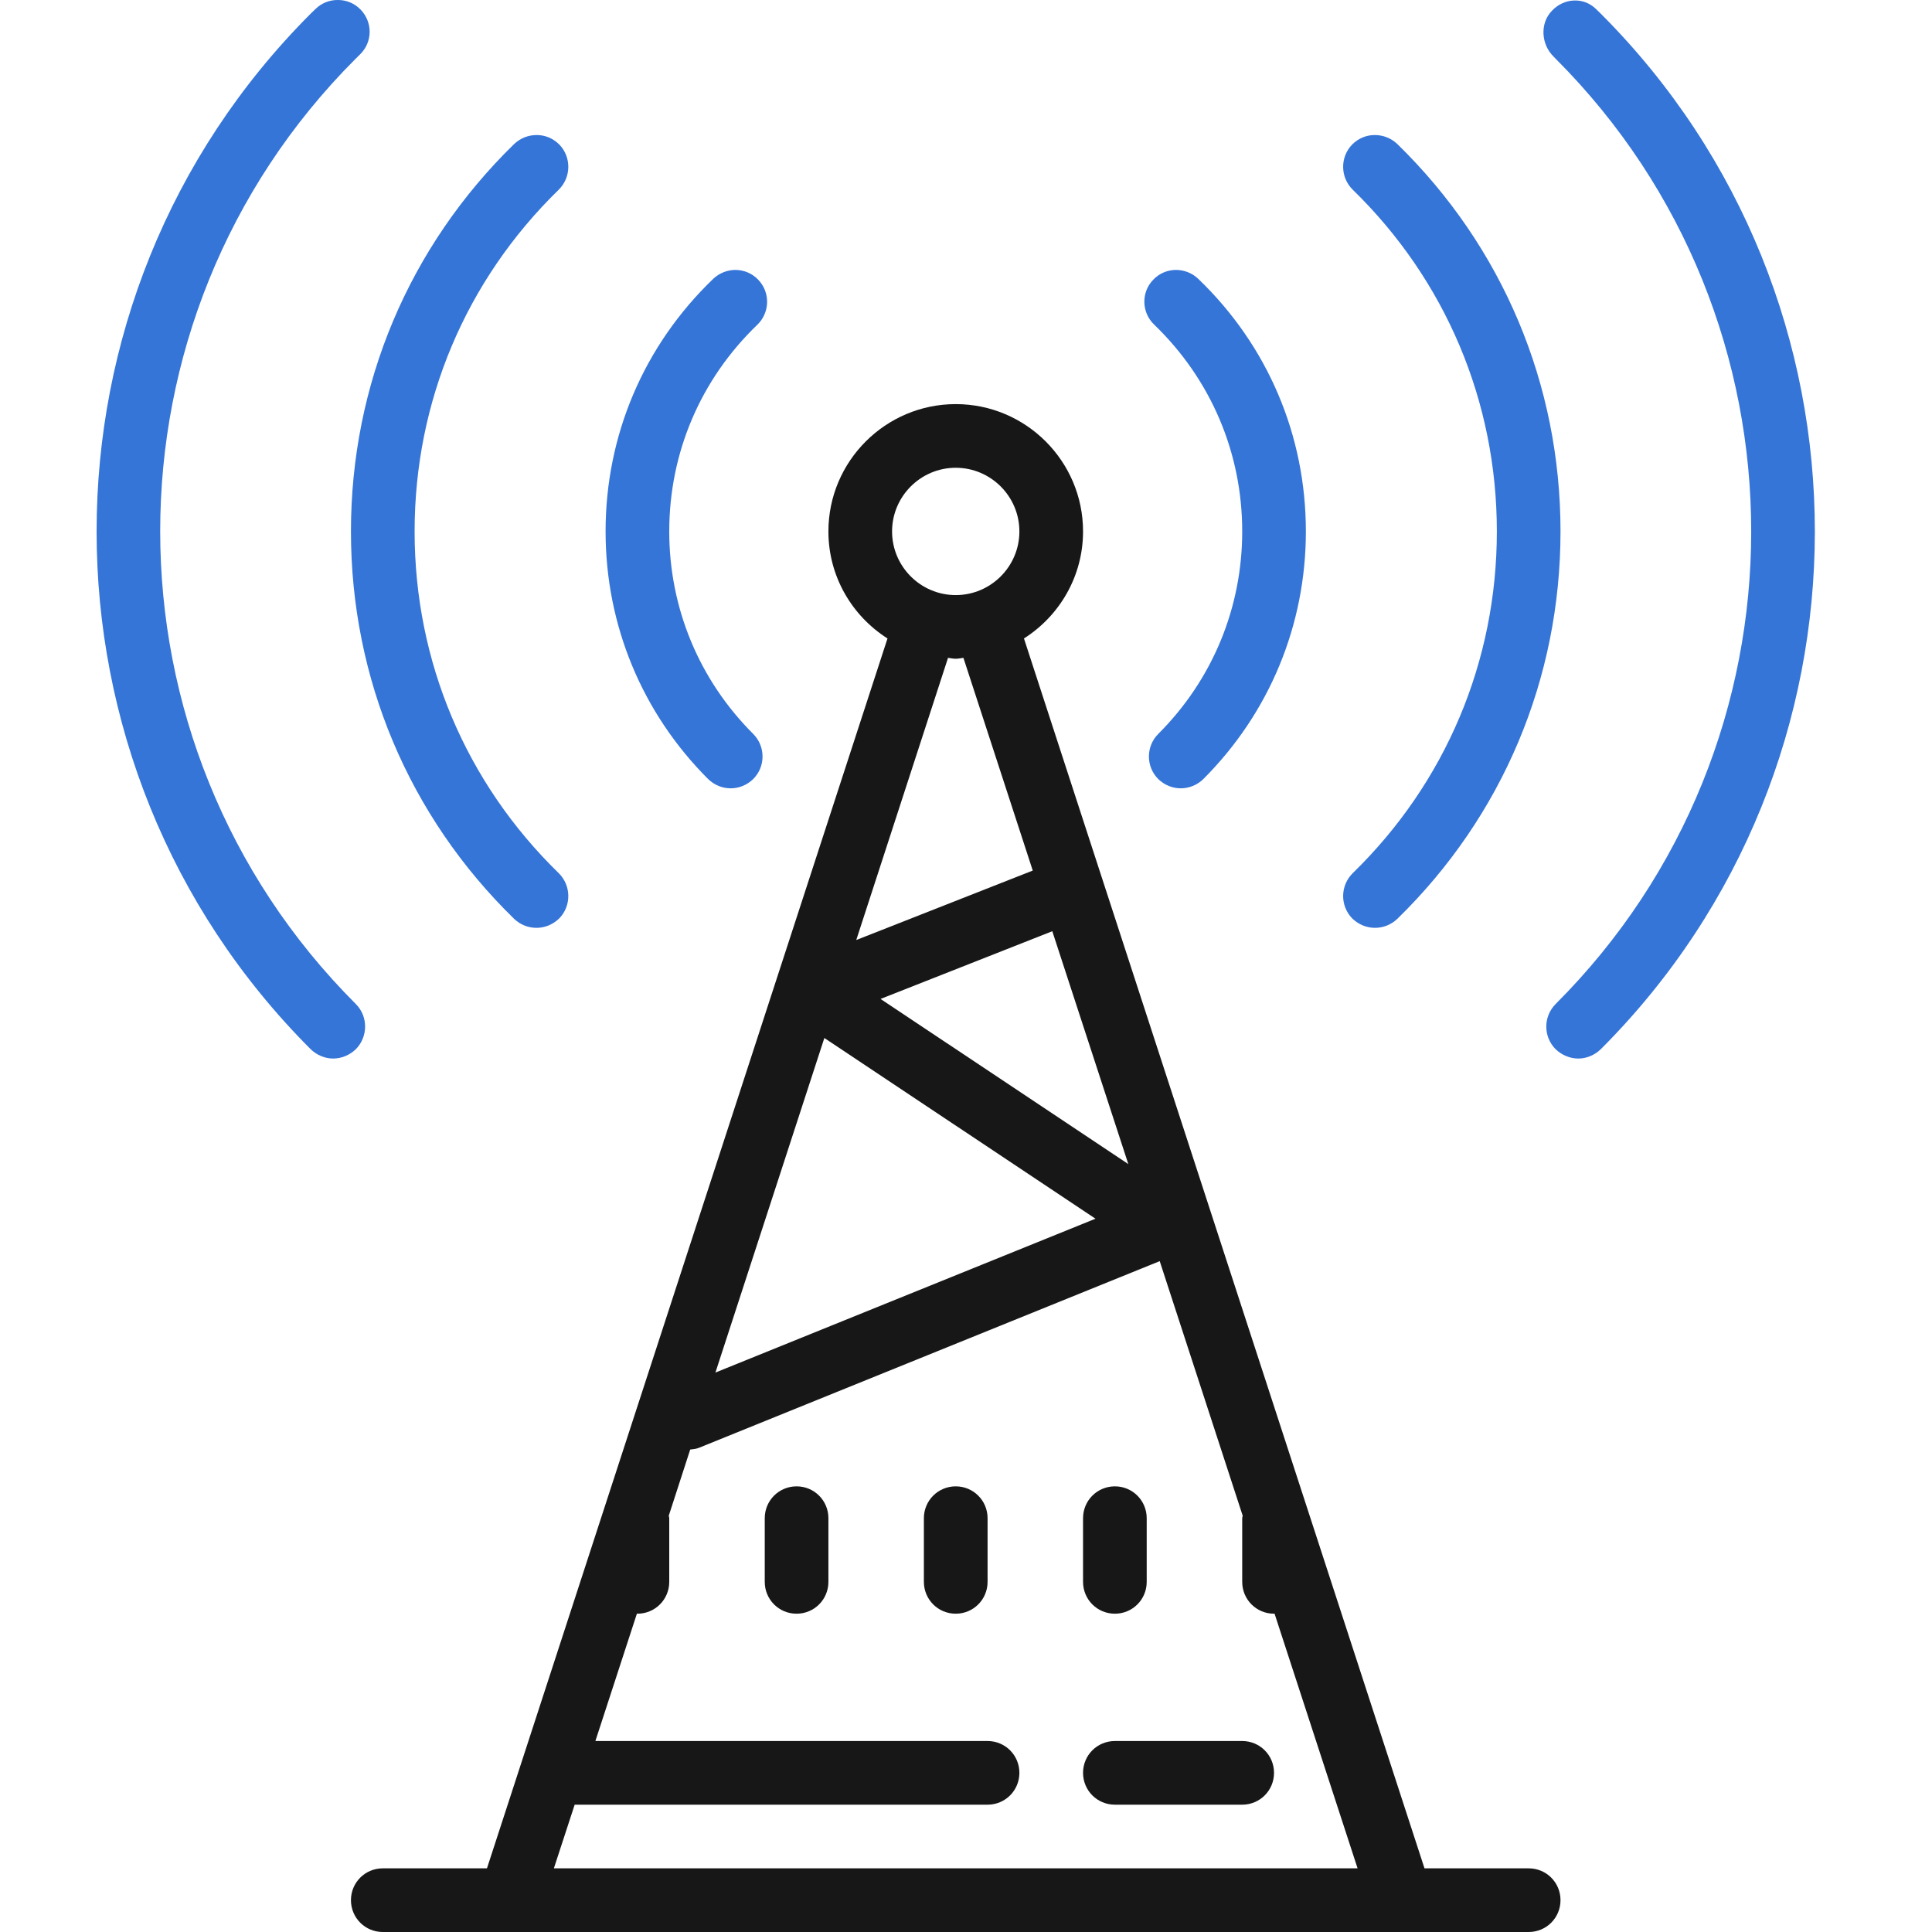
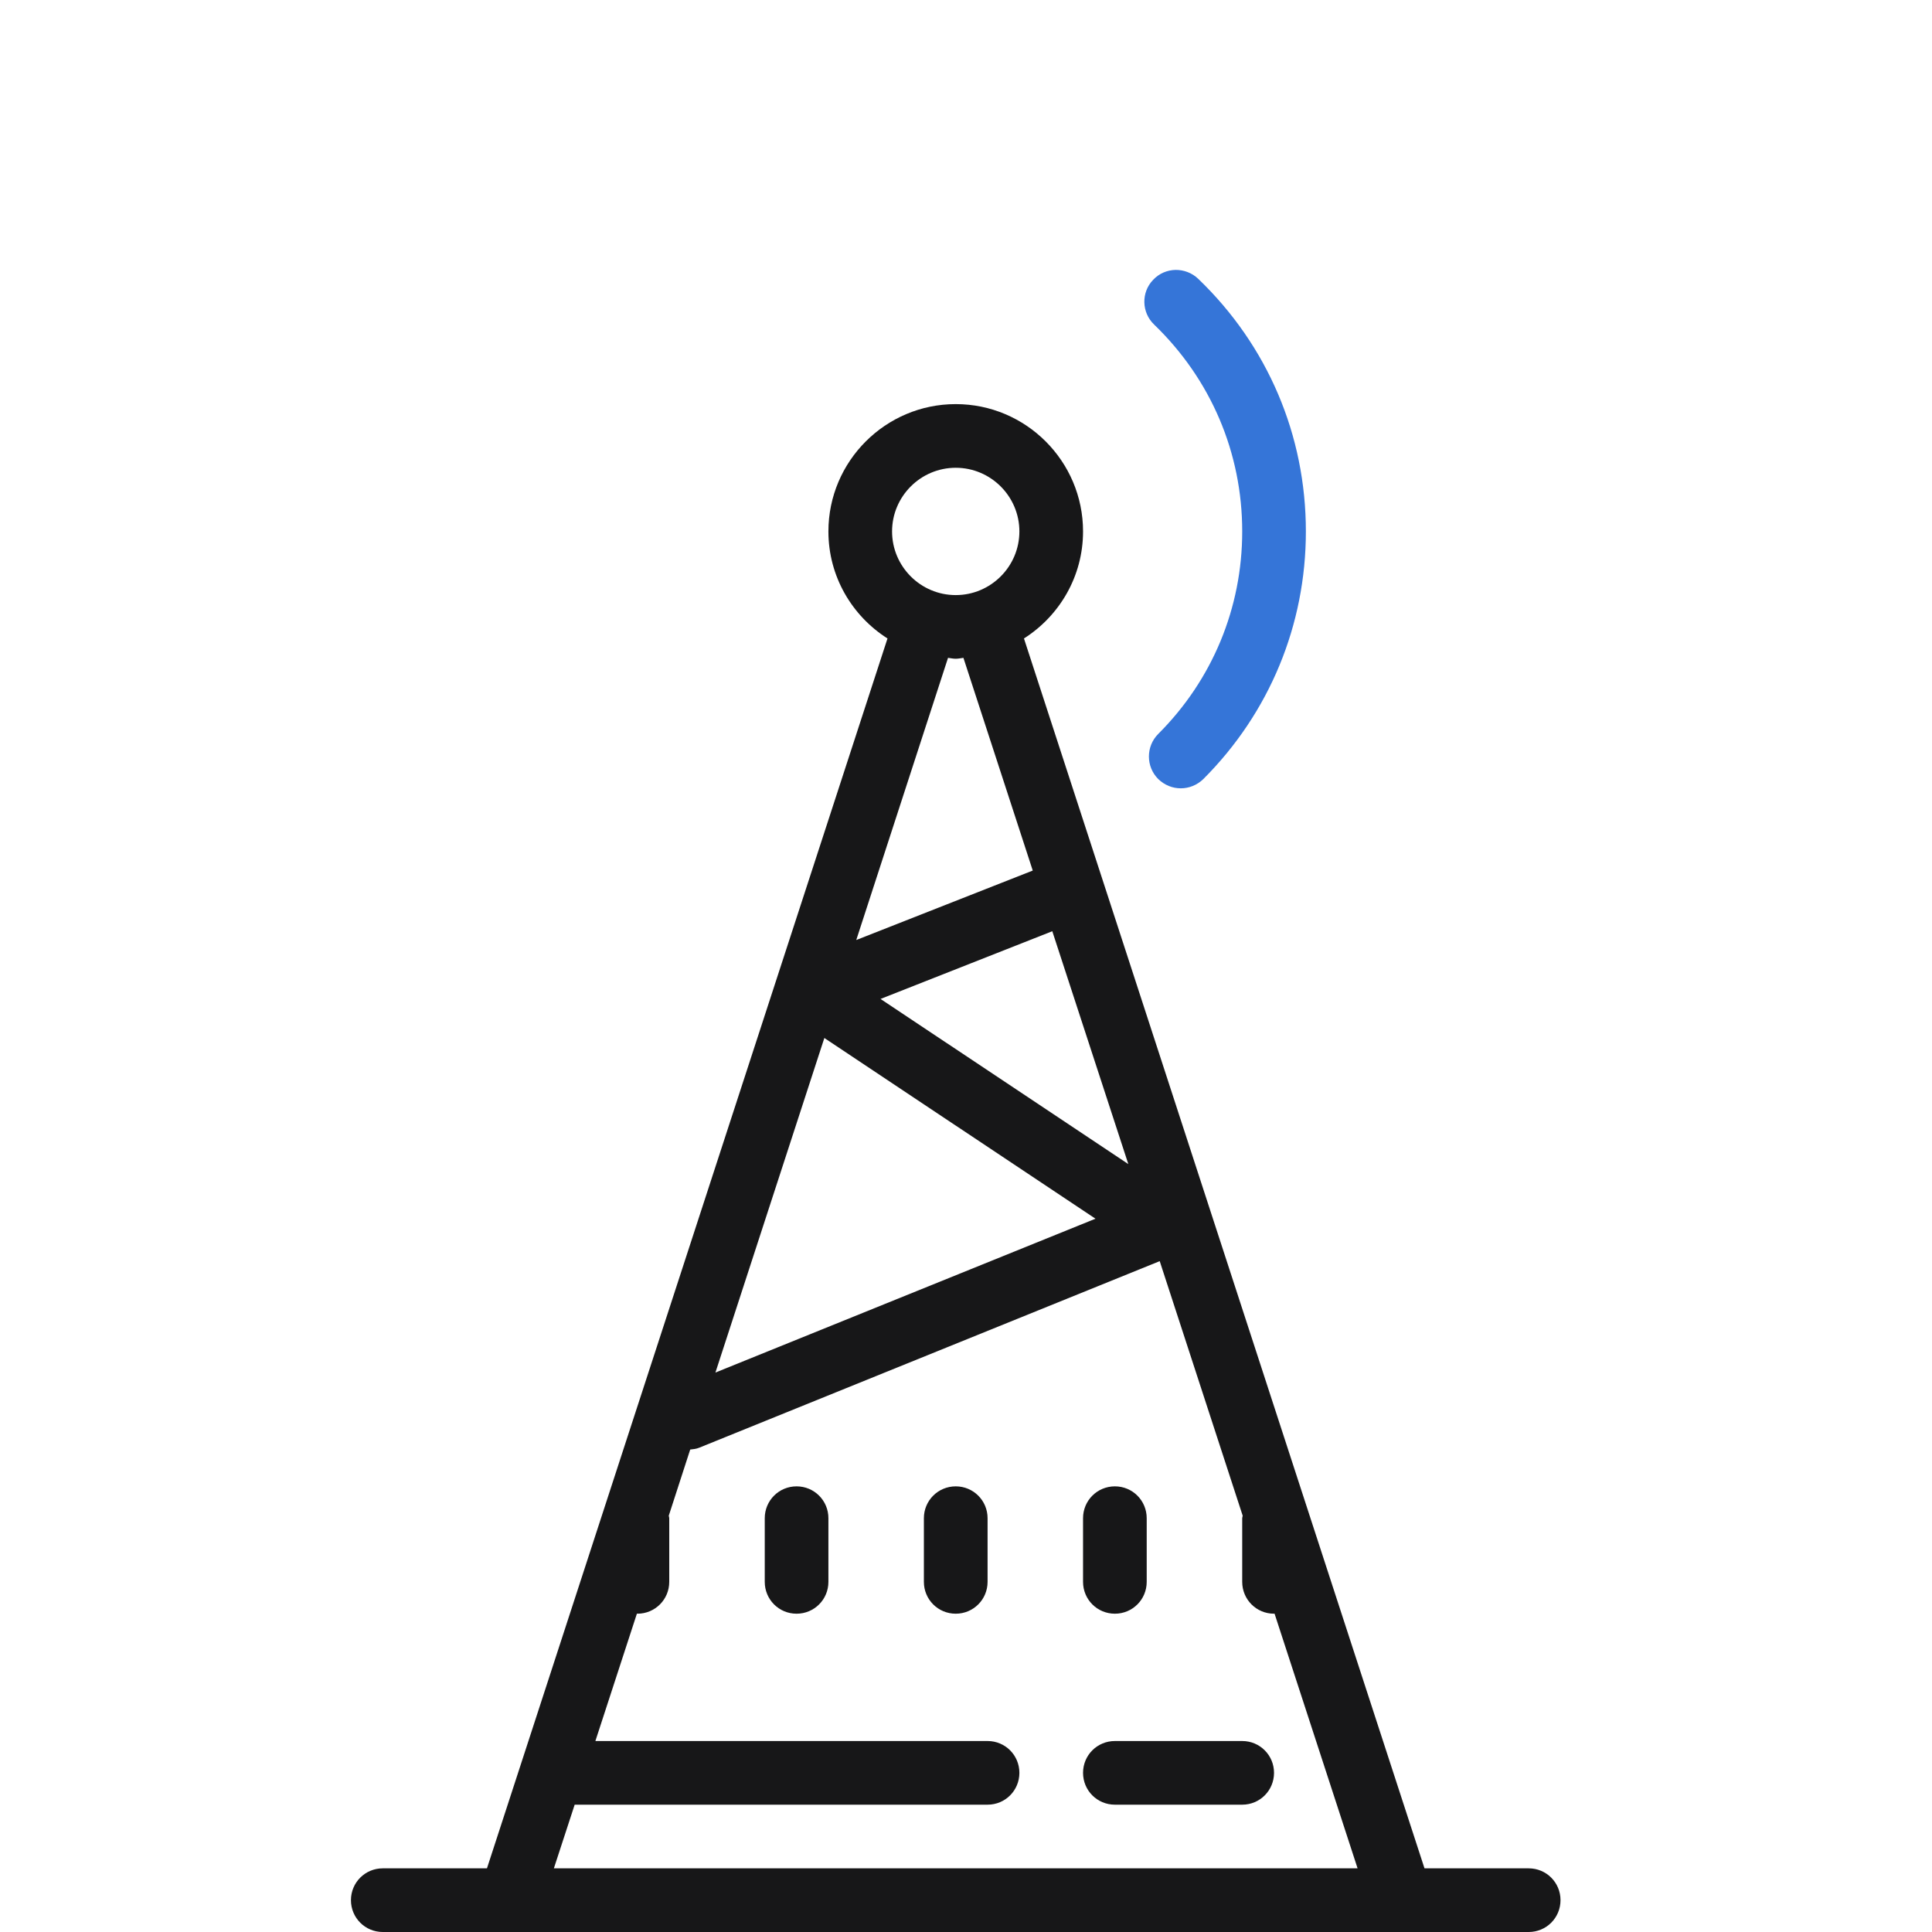
<svg xmlns="http://www.w3.org/2000/svg" width="60px" height="60px" viewBox="0 0 60 60" version="1.1">
  <title>TIESSE Library/01 Atoms/Icons/pictorial/function</title>
  <g id="TIESSE-Library/01-Atoms/Icons/pictorial/function" stroke="none" stroke-width="1" fill="none" fill-rule="evenodd">
    <path d="M29.681,12.55 C27.501,12.55 25.727,14.324 25.727,16.504 C25.727,17.902 26.461,19.128 27.562,19.828 L15.123,58.023 L11.887,58.023 C11.339,58.023 10.899,58.463 10.899,59.011 C10.899,59.56 11.339,60 11.887,60 L47.475,60 C48.023,60 48.463,59.56 48.463,59.011 C48.463,58.463 48.023,58.023 47.475,58.023 L44.239,58.023 L31.8,19.828 C32.901,19.128 33.635,17.902 33.635,16.504 C33.635,14.324 31.861,12.55 29.681,12.55 Z M29.681,14.527 C30.77,14.527 31.658,15.415 31.658,16.504 C31.658,17.593 30.77,18.481 29.681,18.481 C28.592,18.481 27.704,17.593 27.704,16.504 C27.704,15.415 28.592,14.527 29.681,14.527 Z M29.442,20.43 C29.524,20.44 29.601,20.458 29.681,20.458 C29.761,20.458 29.838,20.44 29.92,20.43 L32.073,27.036 L26.592,29.193 L29.442,20.43 Z M32.68,28.92 L35.041,36.152 L27.346,31.023 L32.68,28.92 Z M25.601,32.236 L34.021,37.848 L22.218,42.626 L25.601,32.236 Z M36.016,39.166 L38.593,47.072 C38.591,47.1 38.578,47.121 38.578,47.149 L38.578,49.126 C38.578,49.674 39.018,50.115 39.566,50.115 C39.574,50.115 39.579,50.112 39.582,50.112 L42.161,58.023 L17.201,58.023 L17.847,56.046 L30.67,56.046 C31.218,56.046 31.658,55.606 31.658,55.057 C31.658,54.509 31.218,54.069 30.67,54.069 L18.49,54.069 L19.78,50.112 C19.783,50.112 19.788,50.115 19.796,50.115 C20.344,50.115 20.784,49.674 20.784,49.126 L20.784,47.149 C20.784,47.121 20.771,47.1 20.769,47.072 L21.435,45.017 C21.528,45.005 21.626,44.999 21.719,44.958 L36.016,39.166 Z M24.738,46.16 C24.19,46.16 23.75,46.601 23.75,47.149 L23.75,49.126 C23.75,49.674 24.19,50.115 24.738,50.115 C25.287,50.115 25.727,49.674 25.727,49.126 L25.727,47.149 C25.727,46.601 25.287,46.16 24.738,46.16 Z M29.681,46.16 C29.133,46.16 28.692,46.601 28.692,47.149 L28.692,49.126 C28.692,49.674 29.133,50.115 29.681,50.115 C30.229,50.115 30.67,49.674 30.67,49.126 L30.67,47.149 C30.67,46.601 30.229,46.16 29.681,46.16 Z M34.624,46.16 C34.075,46.16 33.635,46.601 33.635,47.149 L33.635,49.126 C33.635,49.674 34.075,50.115 34.624,50.115 C35.172,50.115 35.612,49.674 35.612,49.126 L35.612,47.149 C35.612,46.601 35.172,46.16 34.624,46.16 Z M34.624,54.069 C34.075,54.069 33.635,54.509 33.635,55.057 C33.635,55.606 34.075,56.046 34.624,56.046 L38.578,56.046 C39.126,56.046 39.566,55.606 39.566,55.057 C39.566,54.509 39.126,54.069 38.578,54.069 L34.624,54.069 Z" id="Shape" fill="#171718" fill-rule="nonzero" />
-     <path d="M10.5,0 C10.247,-0.005 9.995,0.088 9.799,0.278 L9.648,0.425 C0.784,9.291 0.784,23.718 9.648,32.584 C9.841,32.771 10.095,32.874 10.345,32.874 C10.603,32.874 10.855,32.771 11.051,32.584 C11.432,32.197 11.437,31.567 11.051,31.181 C2.952,23.087 2.952,9.922 11.038,1.831 L11.179,1.692 C11.576,1.308 11.578,0.685 11.195,0.294 C11.007,0.101 10.757,0 10.5,0 Z" id="Path" fill="#3575D8" fill-rule="nonzero" />
-     <path d="M48.88,0.016 C48.633,0.024 48.389,0.132 48.201,0.33 C47.817,0.719 47.858,1.375 48.247,1.756 L48.311,1.823 C56.41,9.922 56.41,23.087 48.311,31.181 C47.925,31.572 47.925,32.195 48.311,32.584 C48.507,32.771 48.759,32.874 49.017,32.874 C49.267,32.874 49.521,32.771 49.714,32.584 C58.578,23.718 58.578,9.291 49.714,0.425 L49.563,0.278 C49.367,0.088 49.125,0.006 48.88,0.016 Z" id="Path" fill="#3575D8" fill-rule="nonzero" />
-     <path d="M16.675,4.194 C16.421,4.191 16.166,4.284 15.968,4.472 C12.698,7.662 10.899,11.935 10.899,16.504 C10.899,21.074 12.698,25.347 15.968,28.537 C16.163,28.722 16.41,28.815 16.66,28.815 C16.92,28.815 17.172,28.714 17.371,28.519 C17.749,28.127 17.741,27.502 17.353,27.118 C14.464,24.305 12.876,20.536 12.876,16.504 C12.876,12.473 14.464,8.704 17.353,5.89 C17.741,5.507 17.749,4.881 17.371,4.49 C17.177,4.294 16.925,4.194 16.675,4.194 Z" id="Path" fill="#3575D8" fill-rule="nonzero" />
-     <path d="M42.687,4.194 C42.437,4.194 42.185,4.294 41.991,4.49 C41.613,4.881 41.621,5.507 42.009,5.89 C44.898,8.704 46.486,12.473 46.486,16.504 C46.486,20.536 44.898,24.305 42.009,27.118 C41.621,27.502 41.613,28.127 41.991,28.519 C42.19,28.714 42.442,28.815 42.702,28.815 C42.952,28.815 43.199,28.722 43.394,28.537 C46.664,25.347 48.463,21.074 48.463,16.504 C48.463,11.935 46.664,7.662 43.394,4.472 C43.196,4.284 42.941,4.191 42.687,4.194 Z" id="Path" fill="#3575D8" fill-rule="nonzero" />
-     <path d="M22.854,8.382 C22.604,8.38 22.347,8.472 22.151,8.658 C19.994,10.73 18.807,13.516 18.807,16.504 C18.807,19.408 19.937,22.14 21.991,24.194 C22.187,24.384 22.437,24.482 22.692,24.482 C22.947,24.482 23.196,24.384 23.392,24.194 C23.778,23.808 23.778,23.18 23.392,22.793 C21.711,21.115 20.784,18.88 20.784,16.504 C20.784,14.061 21.757,11.78 23.518,10.087 C23.912,9.708 23.927,9.083 23.549,8.689 C23.361,8.49 23.109,8.388 22.854,8.382 Z" id="Path" fill="#3575D8" fill-rule="nonzero" />
    <path d="M36.508,8.382 C36.253,8.388 36.001,8.488 35.813,8.689 C35.435,9.077 35.45,9.706 35.844,10.081 C37.605,11.78 38.578,14.061 38.578,16.504 C38.578,18.88 37.651,21.115 35.97,22.793 C35.584,23.18 35.584,23.808 35.97,24.194 C36.166,24.384 36.415,24.482 36.67,24.482 C36.925,24.482 37.175,24.384 37.371,24.194 C39.425,22.14 40.555,19.408 40.555,16.504 C40.555,13.516 39.368,10.728 37.211,8.658 C37.015,8.47 36.758,8.38 36.508,8.382 Z" id="Path" fill="#3575D8" fill-rule="nonzero" />
  </g>
</svg>